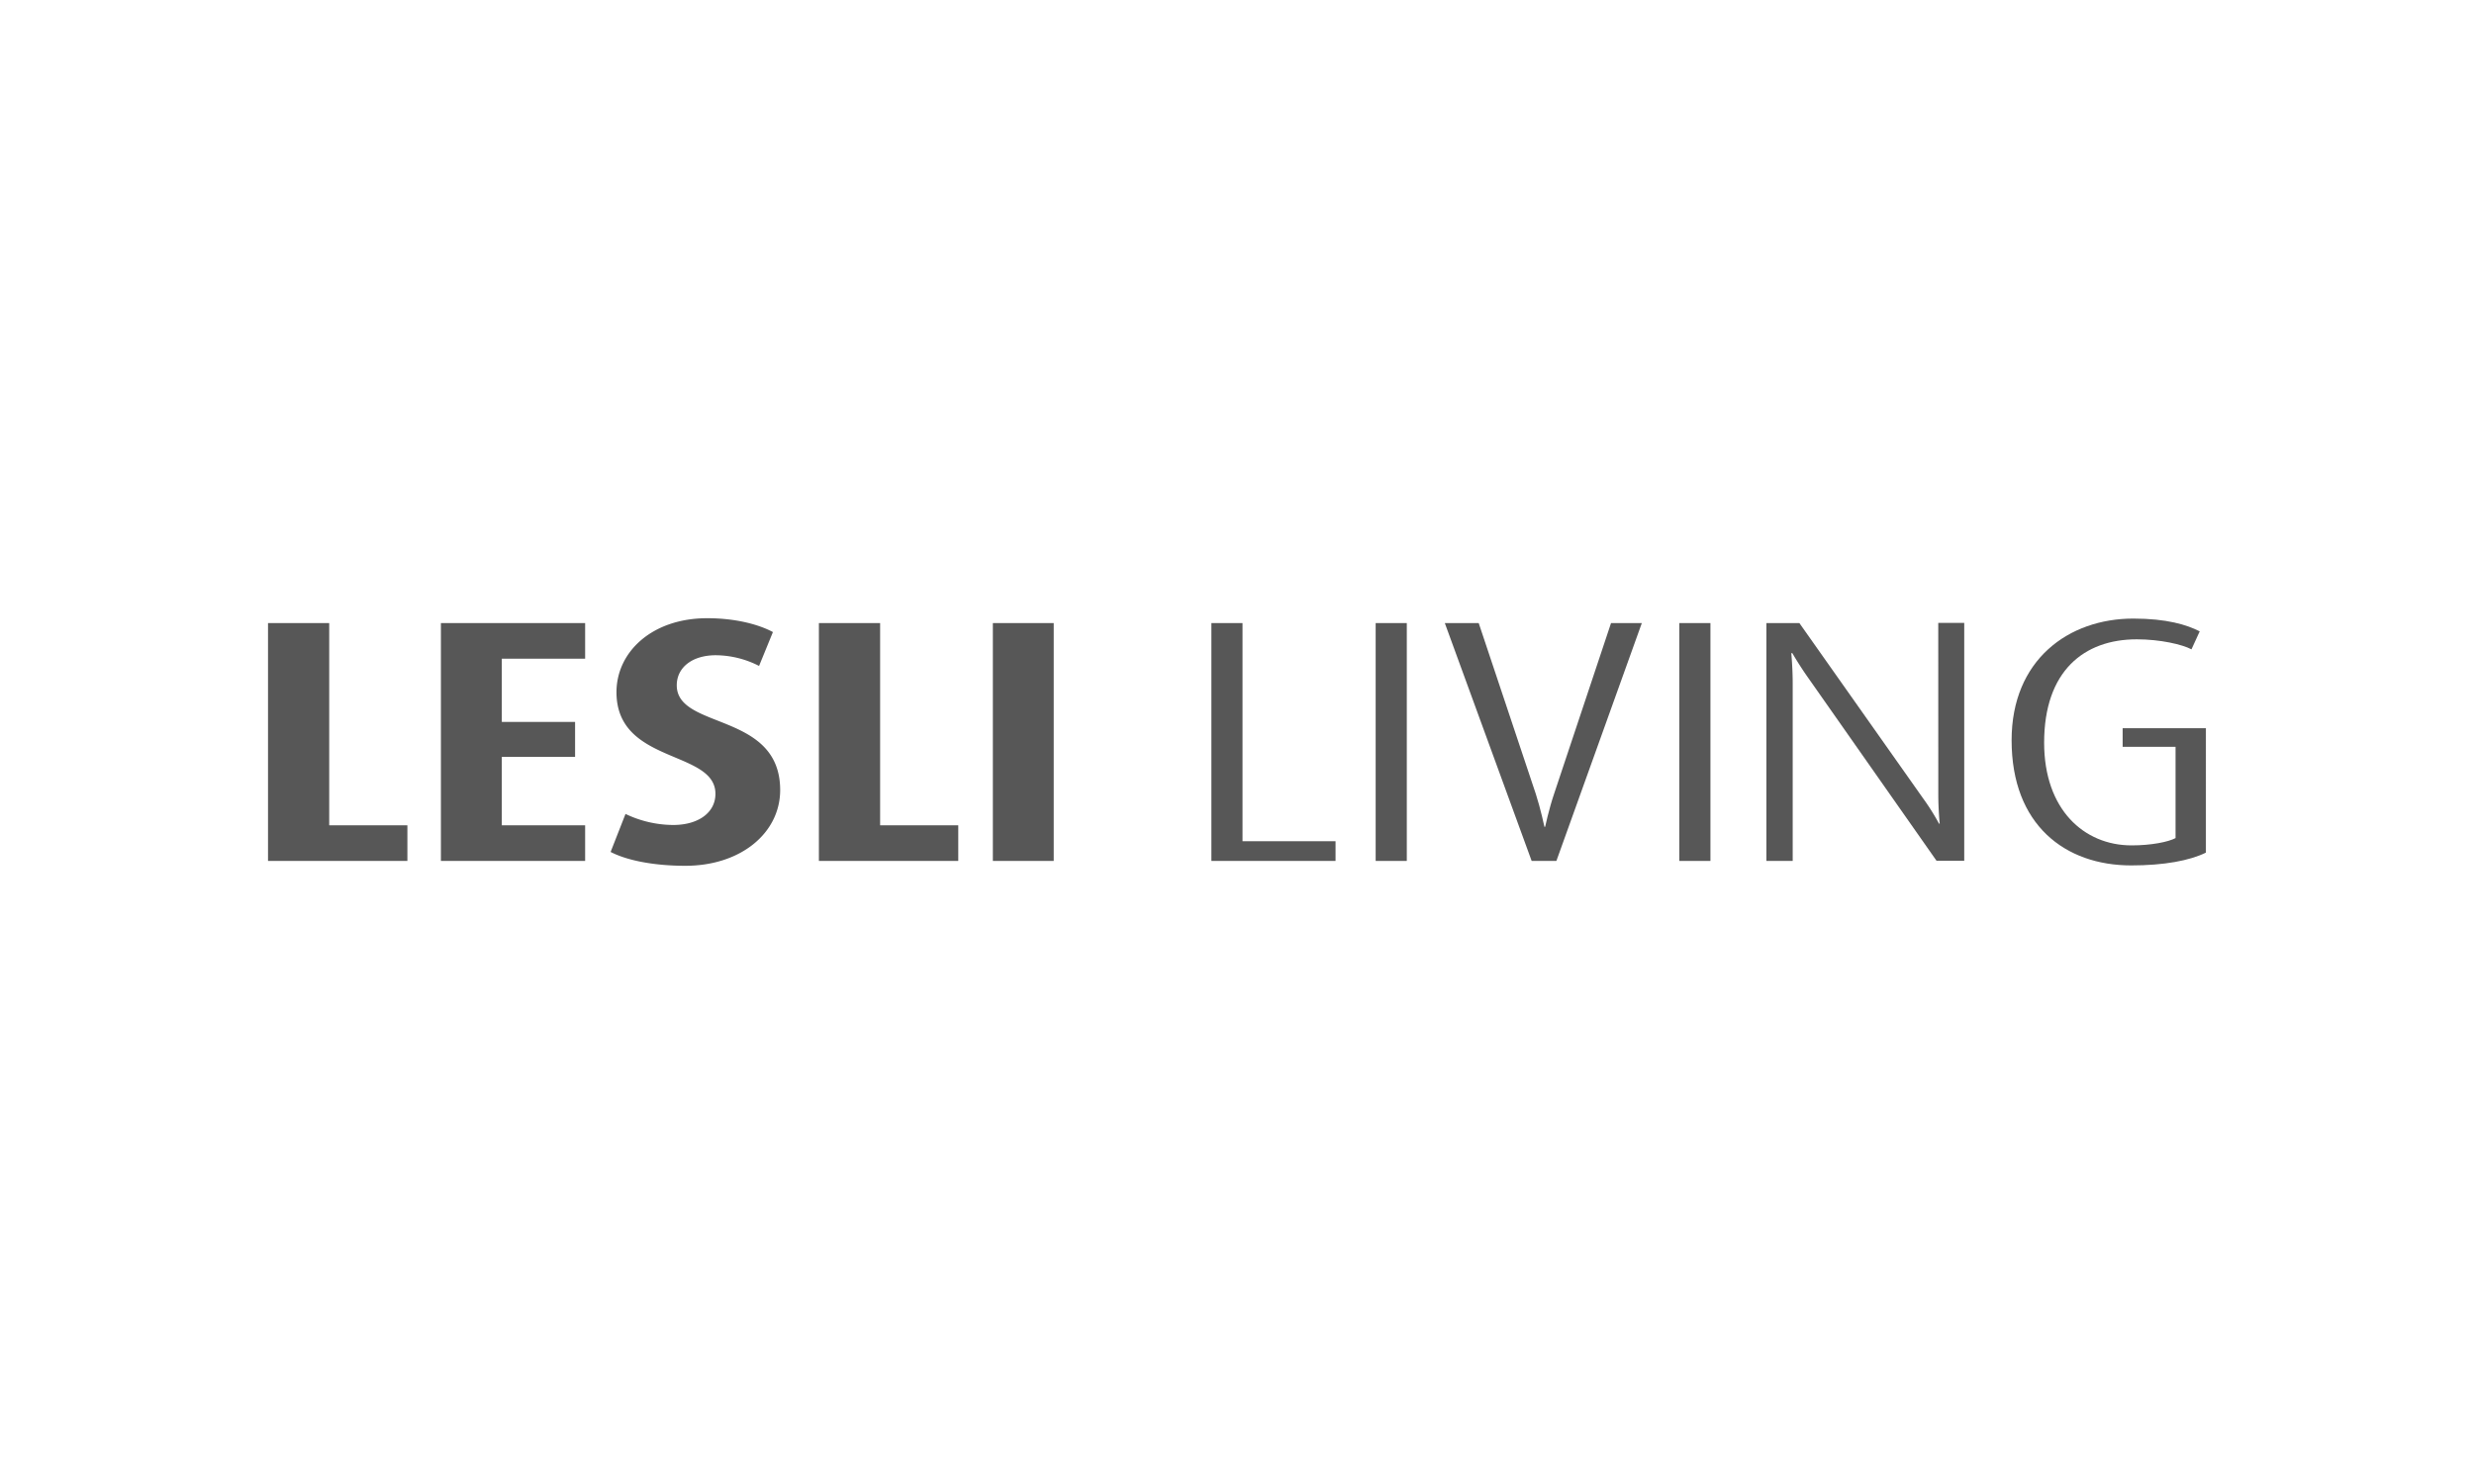
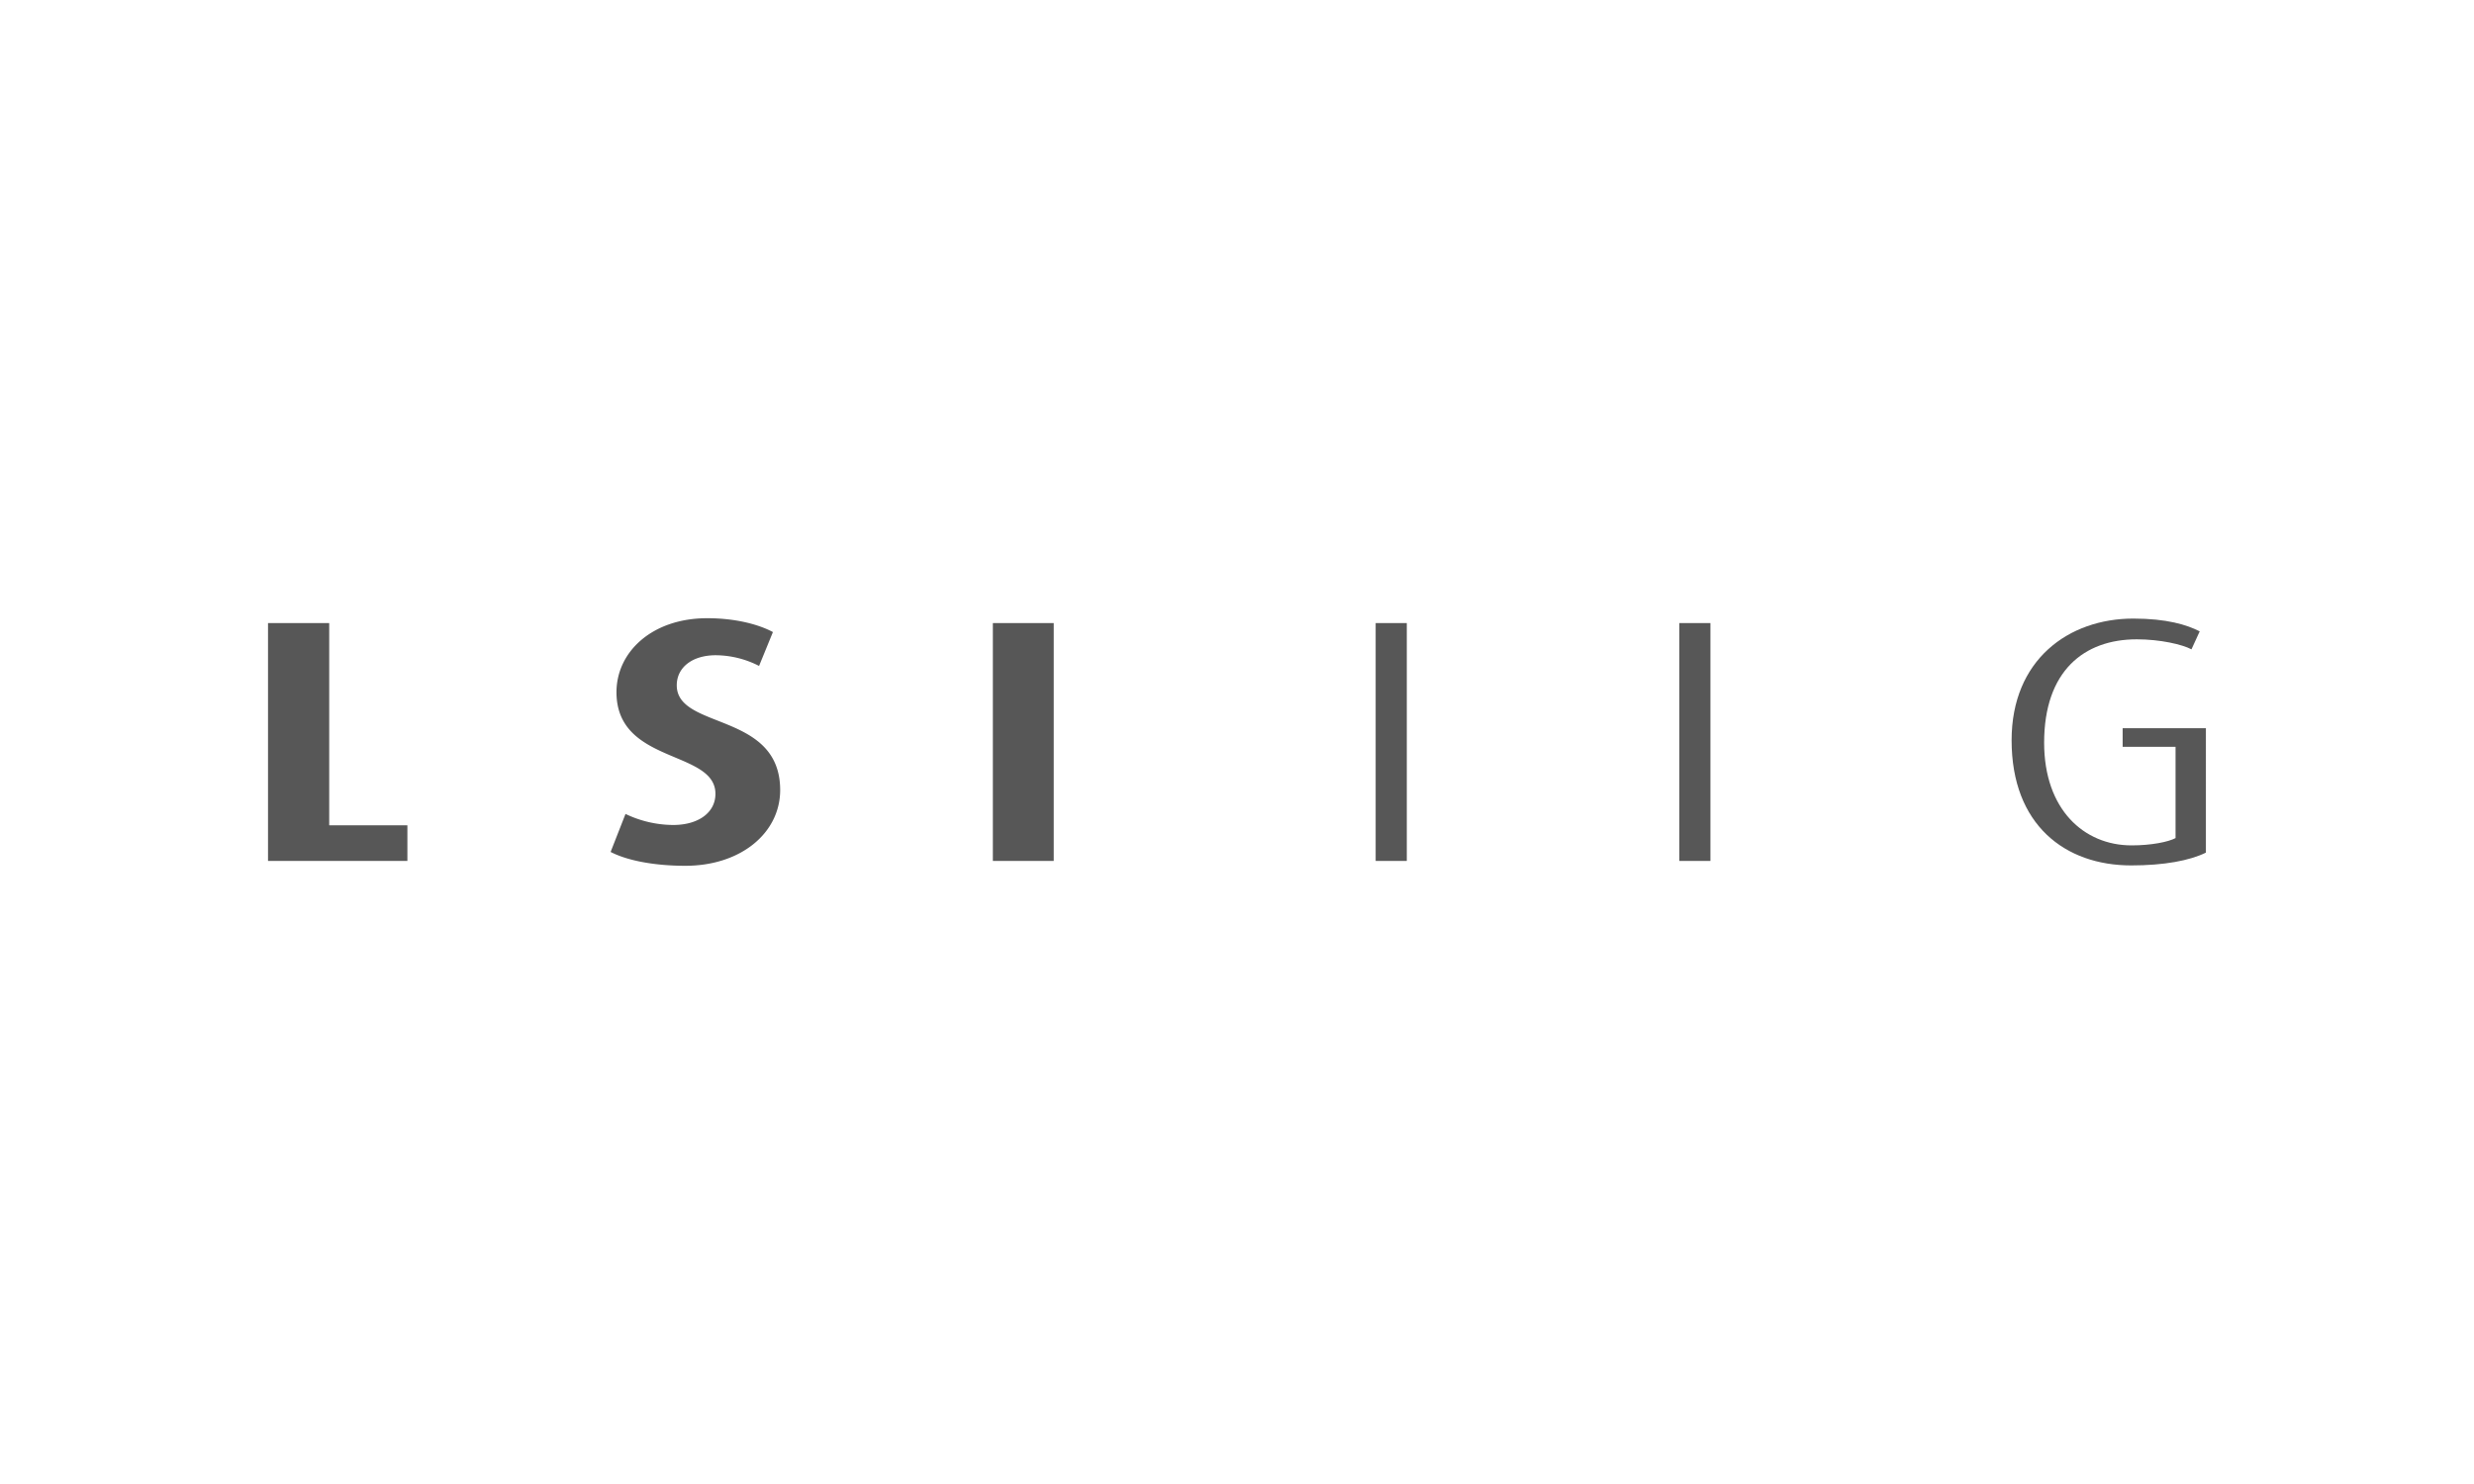
<svg xmlns="http://www.w3.org/2000/svg" id="Layer_1" data-name="Layer 1" viewBox="0 0 600 360">
  <defs>
    <style>.cls-1{fill:#575757;}</style>
  </defs>
  <polygon class="cls-1" points="79.84 151.15 65 151.15 65 208.85 98.8 208.85 98.8 200.21 79.84 200.21 79.84 151.15" />
-   <polygon class="cls-1" points="106.93 208.85 141.91 208.85 141.91 200.21 121.7 200.21 121.7 183.61 139.47 183.61 139.47 175.13 121.7 175.13 121.7 159.79 141.91 159.79 141.91 151.15 106.93 151.15 106.93 208.85" />
  <path class="cls-1" d="M164.13,166.25c0-4.36,3.78-7.3,9.48-7.3a23.36,23.36,0,0,1,10.48,2.6l3.36-8.22c-3.1-1.68-8.64-3.36-15.94-3.36-13.33,0-22,8.14-22,17.95,0,17.53,24,13.93,24,24.66,0,4.53-4.12,7.55-10.24,7.55a27,27,0,0,1-11.57-2.68l-3.61,9.22c3.69,1.93,10.07,3.36,18.12,3.36,13.5,0,23-8,23-18.37C189.21,172.62,164.13,177.07,164.13,166.25Z" />
-   <polygon class="cls-1" points="213.45 151.15 198.6 151.15 198.6 208.85 232.4 208.85 232.4 200.21 213.45 200.21 213.45 151.15" />
  <rect class="cls-1" x="240.79" y="151.15" width="14.76" height="57.7" />
-   <polygon class="cls-1" points="301.34 151.15 293.79 151.15 293.79 208.85 323.9 208.85 323.9 204.07 301.34 204.07 301.34 151.15" />
  <rect class="cls-1" x="333.63" y="151.15" width="7.55" height="57.7" />
-   <path class="cls-1" d="M376.9,192.58c-1.25,3.69-2.17,8-2.17,8h-.17s-.92-4.36-2.1-8l-13.84-41.43H350.4l21.06,57.7h6l20.72-57.7h-7.47Z" />
  <rect class="cls-1" x="407.27" y="151.15" width="7.55" height="57.7" />
-   <path class="cls-1" d="M470.08,192.75c0,3.69.34,7.05.34,7.05h-.17a54.55,54.55,0,0,0-3.86-6.13l-30-42.52h-8v57.7h6.38v-43.1c0-3.7-.34-7.3-.34-7.3h.25s1.68,2.93,3.86,6l31.11,44.36h6.72v-57.7h-6.3Z" />
  <path class="cls-1" d="M514.79,176.65v4.52h12.83v22.14c-1.76.93-5.87,1.77-10.65,1.77-11.58,0-21.22-8.72-21.22-24.91,0-17.36,9.64-25.08,22.47-25.08,5.71,0,11.08,1.26,13.26,2.43l2-4.36c-3.1-1.59-8-3.1-16.1-3.1-15.69,0-29.52,10-29.52,29.52,0,20.55,13,30.36,29,30.36,8,0,14.18-1.17,18.12-3.1V176.65Z" />
</svg>